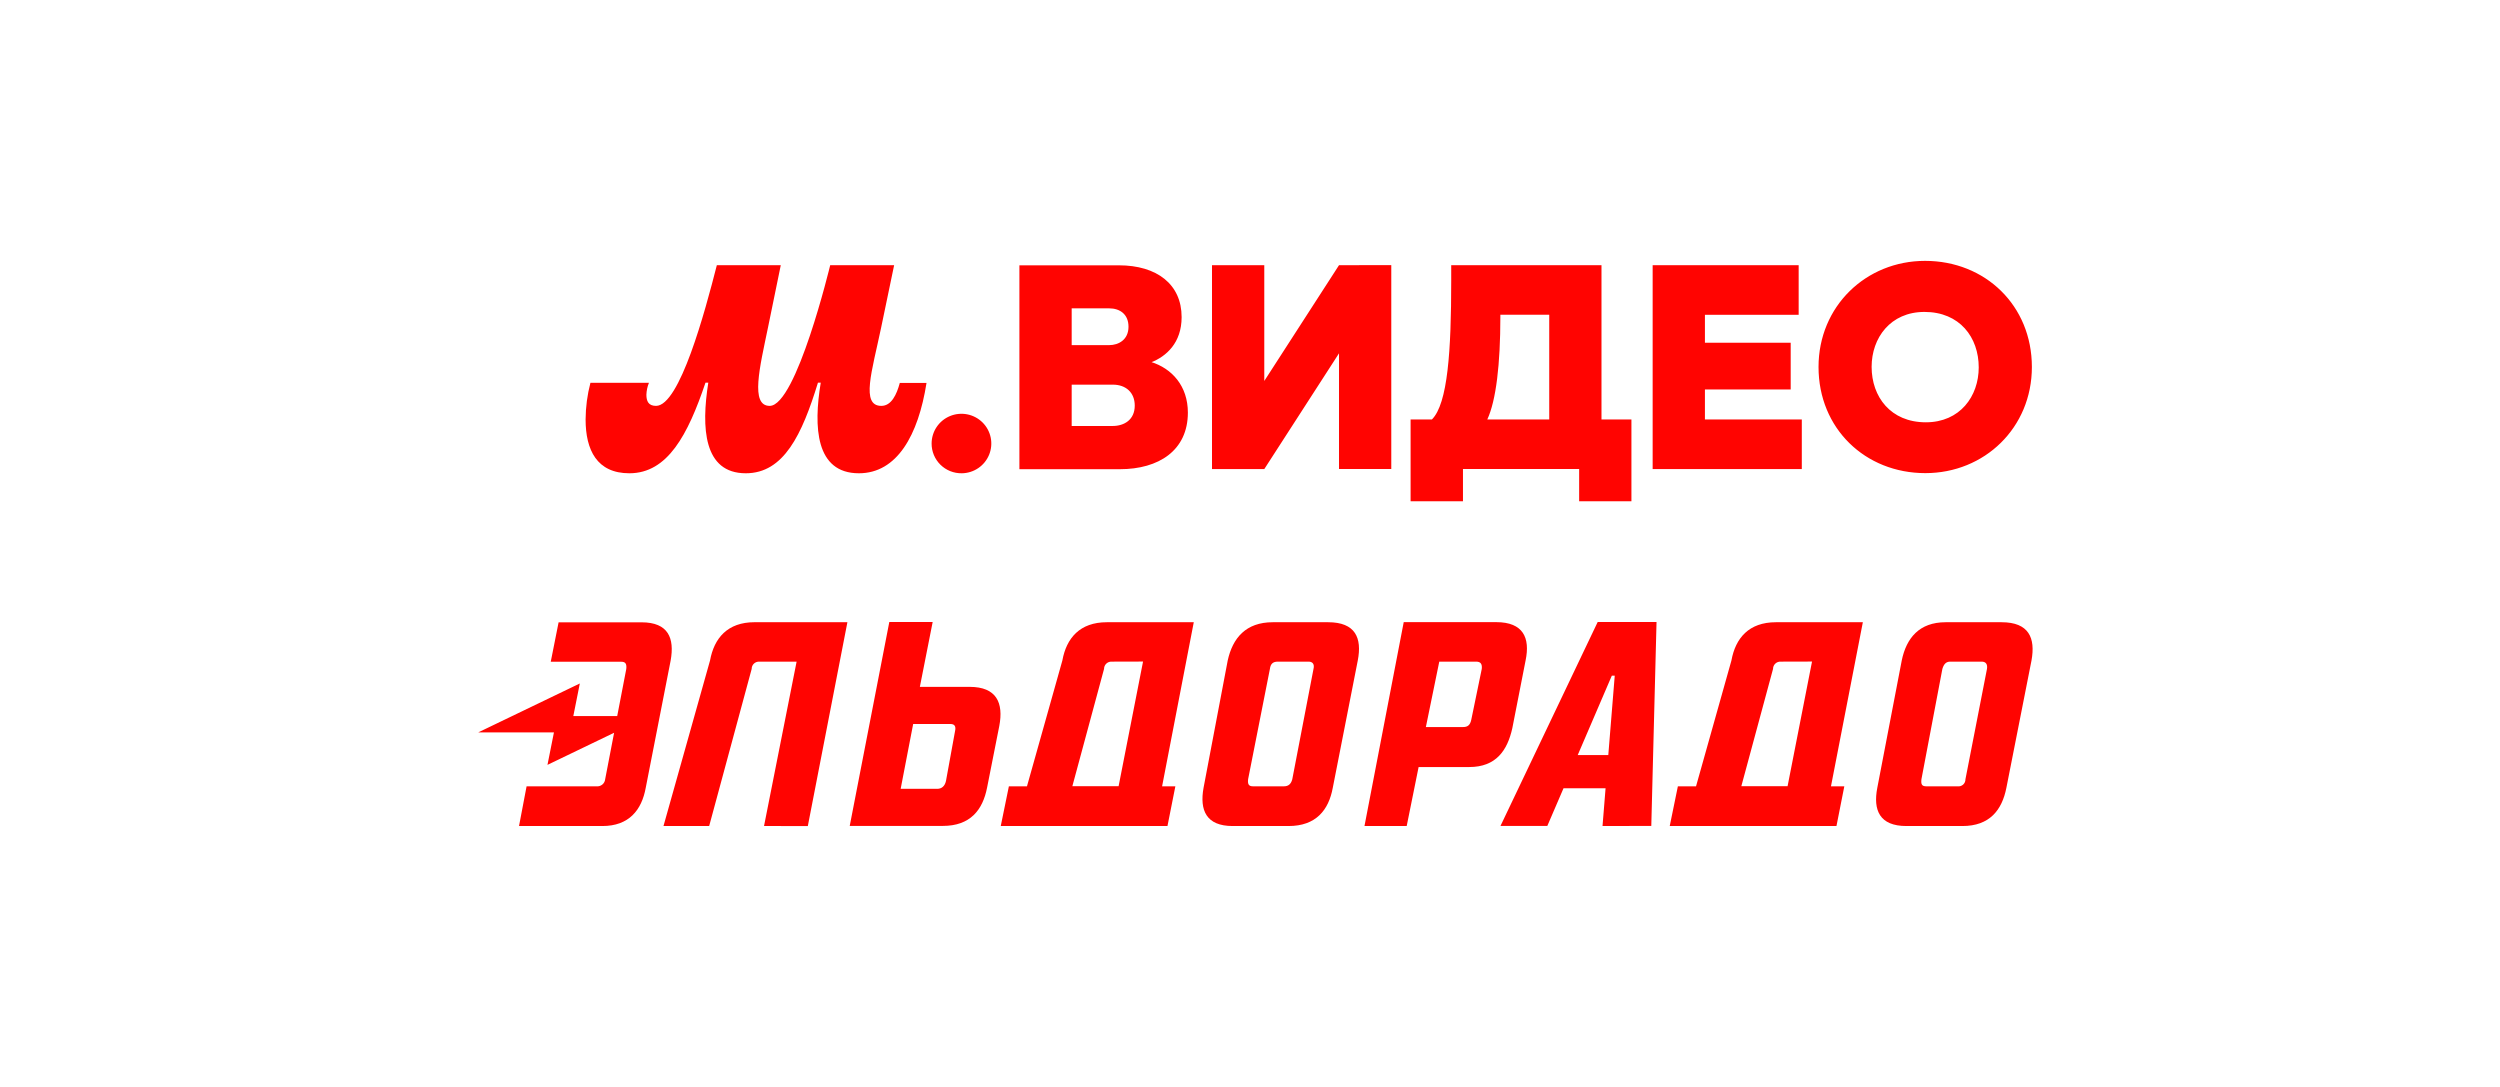
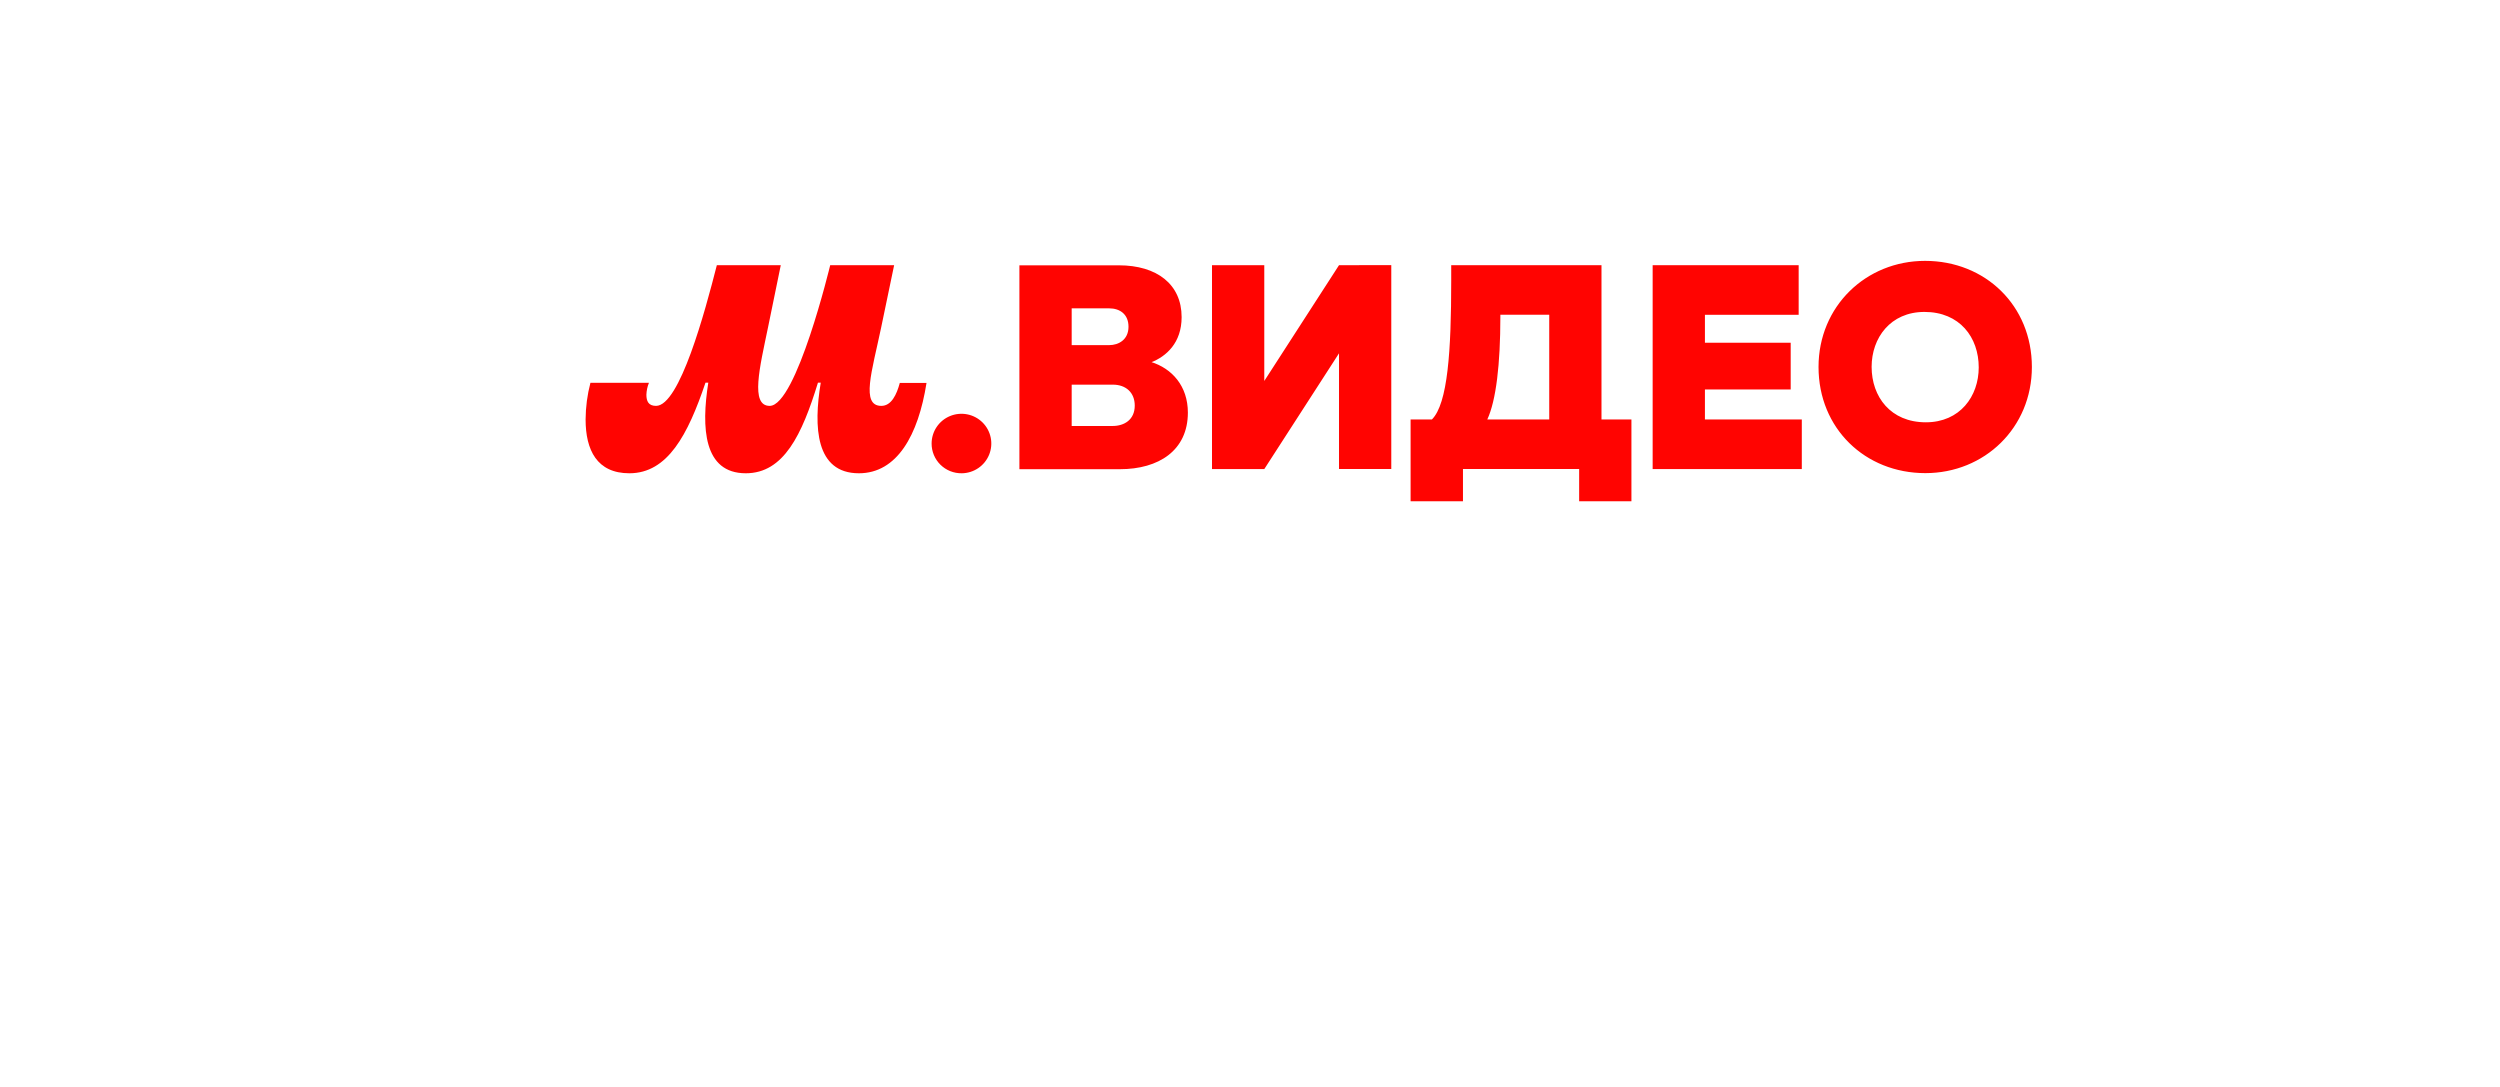
<svg xmlns="http://www.w3.org/2000/svg" width="230" height="100" viewBox="0 0 230 100" fill="none">
  <path d="M57.901 43.541C61.428 43.541 63.285 39.998 64.905 35.206H65.163C64.51 39.348 64.719 43.541 68.613 43.541C72.115 43.541 73.789 39.972 75.251 35.206H75.509C74.836 39.268 75.021 43.541 79.019 43.541C82.521 43.541 84.481 40.049 85.239 35.231H82.781C82.495 36.3 82.007 37.341 81.082 37.341C79.176 37.341 80.22 34.165 81.056 30.18L82.26 24.398H76.378C76.378 24.398 73.268 37.341 70.81 37.341C69.005 37.341 69.897 33.8 70.656 30.128L71.831 24.398H65.949C64.853 28.697 62.527 37.341 60.356 37.341C59.652 37.341 59.468 36.899 59.468 36.313C59.481 35.937 59.56 35.566 59.703 35.218H54.319C54.031 36.32 53.882 37.454 53.875 38.592C53.875 41.403 54.919 43.541 57.901 43.541ZM88.48 43.541C89.022 43.536 89.551 43.371 89.999 43.067C90.447 42.764 90.795 42.334 90.999 41.834C91.203 41.334 91.254 40.784 91.145 40.255C91.036 39.726 90.773 39.241 90.388 38.861C90.002 38.48 89.513 38.222 88.981 38.119C88.449 38.015 87.898 38.071 87.398 38.279C86.897 38.487 86.47 38.837 86.169 39.287C85.869 39.736 85.708 40.264 85.708 40.804C85.706 41.167 85.777 41.525 85.916 41.86C86.055 42.194 86.26 42.498 86.518 42.753C86.776 43.007 87.082 43.208 87.419 43.344C87.756 43.479 88.117 43.546 88.48 43.541ZM104.397 37.315C104.397 38.618 103.43 39.191 102.357 39.191H98.595V35.388H102.383C103.587 35.388 104.397 36.118 104.397 37.315ZM98.595 28.368H102.045C103.038 28.368 103.822 28.916 103.822 30.061C103.822 31.259 102.906 31.752 102.045 31.752H98.595V28.368ZM105.885 33.343C107.298 32.795 108.709 31.544 108.709 29.175C108.709 26.153 106.434 24.409 102.932 24.409H93.785V43.166H103.038C106.592 43.166 109.284 41.45 109.284 37.96C109.284 35.511 107.819 33.895 105.885 33.297V33.343ZM182.043 33.8C182.043 36.457 180.318 38.852 177.179 38.852C173.94 38.852 172.189 36.508 172.189 33.749C172.189 31.092 173.915 28.697 177.05 28.697C180.297 28.697 182.043 31.04 182.043 33.8ZM167.305 33.764C167.305 39.417 171.594 43.528 177.133 43.528C182.569 43.528 186.933 39.361 186.933 33.764C186.933 28.111 182.647 24 177.105 24C171.671 24 167.305 28.175 167.305 33.764ZM142.53 28.957V38.592H136.831C137.641 36.847 138.033 33.487 138.033 29.165V28.957H142.53ZM147.337 38.592V24.398H133.512V25.832C133.512 32.256 133.197 37.138 131.735 38.592H129.775V46.118H134.593V43.148H145.282V46.118H150.091V38.592H147.337ZM156.853 38.592V35.833H164.744V31.534H156.853V28.964H165.477V24.398H152.044V43.156H165.766V38.592H156.853ZM123.189 24.398L116.314 35.049V24.398H111.504V43.156H116.314L123.189 32.505V43.148H127.998V24.391L123.189 24.398Z" fill="#FF0401" />
-   <path d="M59.408 72.475C59.035 74.53 57.861 75.995 55.419 75.995H47.75L48.446 72.341H54.872C54.968 72.351 55.064 72.343 55.156 72.316C55.248 72.289 55.333 72.244 55.408 72.184C55.482 72.125 55.544 72.051 55.59 71.967C55.636 71.883 55.664 71.791 55.674 71.696L56.497 67.415L50.367 70.368L50.963 67.379H44L53.343 62.88L52.745 65.879H56.783L57.616 61.552C57.668 61.094 57.562 60.881 57.16 60.881H50.669L51.391 57.253H59.022C61.484 57.253 62.072 58.705 61.699 60.773L59.408 72.475ZM70.291 75.992L73.288 60.871H69.85C69.76 60.867 69.669 60.881 69.584 60.913C69.499 60.945 69.422 60.993 69.357 61.056C69.292 61.119 69.24 61.194 69.205 61.278C69.17 61.361 69.153 61.451 69.154 61.541L65.244 75.992H61.041L65.324 60.763C65.701 58.707 66.931 57.243 69.42 57.243H77.961L74.319 76L70.291 75.992ZM87.438 66.608H84.011L82.861 72.572H86.228C86.628 72.572 86.925 72.331 87.03 71.848L87.861 67.279C87.972 66.806 87.812 66.608 87.438 66.608ZM90.811 72.464C90.409 74.52 89.264 75.984 86.742 75.984H78.175L81.816 57.227H85.805L84.627 63.191H89.204C91.693 63.191 92.338 64.668 91.935 66.788L90.811 72.464ZM102.269 60.871C102.178 60.867 102.088 60.881 102.003 60.913C101.919 60.946 101.841 60.994 101.776 61.057C101.711 61.12 101.659 61.195 101.624 61.278C101.589 61.362 101.572 61.451 101.572 61.541L98.656 72.333H102.911L105.16 60.863L102.269 60.871ZM108.133 72.341L107.408 75.992H92.07L92.817 72.341H94.481L97.738 60.763C98.112 58.707 99.344 57.245 101.833 57.245H109.827L106.913 72.341H108.133ZM120.393 60.871H117.556C117.1 60.871 116.886 61.087 116.831 61.541L114.825 71.696C114.771 72.179 114.905 72.341 115.279 72.341H118.116C118.492 72.341 118.76 72.179 118.889 71.696L120.842 61.541C120.955 61.087 120.741 60.871 120.393 60.871ZM122.616 72.475C122.239 74.53 121.068 75.995 118.546 75.995H113.404C110.97 75.995 110.353 74.543 110.727 72.475L112.95 60.763C113.404 58.707 114.611 57.245 117.1 57.245H122.185C124.702 57.245 125.318 58.694 124.916 60.763L122.616 72.475ZM135.812 60.871H132.413L131.18 66.888H134.607C135.01 66.888 135.252 66.727 135.358 66.215L136.322 61.541C136.374 61.084 136.214 60.871 135.812 60.871ZM139.133 66.994C138.677 69.049 137.632 70.568 135.17 70.568H130.512L129.416 75.995H125.532L129.143 57.237H137.653C140.142 57.237 140.784 58.687 140.356 60.755L139.133 66.994ZM148.288 62.161L145.15 69.466H147.963L148.556 62.161H148.288ZM147.432 75.995L147.713 72.518H143.845L142.354 75.984H138.045L146.986 57.227H152.401L151.919 75.984L147.432 75.995ZM163.815 60.871C163.725 60.867 163.634 60.881 163.55 60.913C163.465 60.946 163.388 60.994 163.323 61.057C163.258 61.12 163.206 61.195 163.171 61.278C163.136 61.362 163.118 61.451 163.119 61.541L160.202 72.333H164.457L166.706 60.863L163.815 60.871ZM169.677 72.341L168.955 75.992H153.616L154.364 72.341H156.035L159.292 60.763C159.666 58.707 160.896 57.245 163.387 57.245H171.382L168.449 72.341H169.677ZM182.313 60.871H179.42C179.046 60.871 178.832 61.087 178.698 61.541L176.771 71.696C176.717 72.179 176.823 72.341 177.225 72.341H180.098C180.189 72.353 180.282 72.345 180.37 72.318C180.458 72.291 180.539 72.245 180.608 72.184C180.676 72.122 180.731 72.047 180.767 71.963C180.804 71.879 180.822 71.788 180.82 71.696L182.801 61.541C182.875 61.087 182.677 60.871 182.316 60.871H182.313ZM184.588 72.475C184.185 74.53 183.04 75.995 180.544 75.995H175.386C172.926 75.995 172.31 74.543 172.712 72.475L174.961 60.763C175.386 58.707 176.565 57.245 179.002 57.245H184.142C186.659 57.245 187.275 58.694 186.898 60.763L184.588 72.475Z" fill="#FF0401" />
</svg>